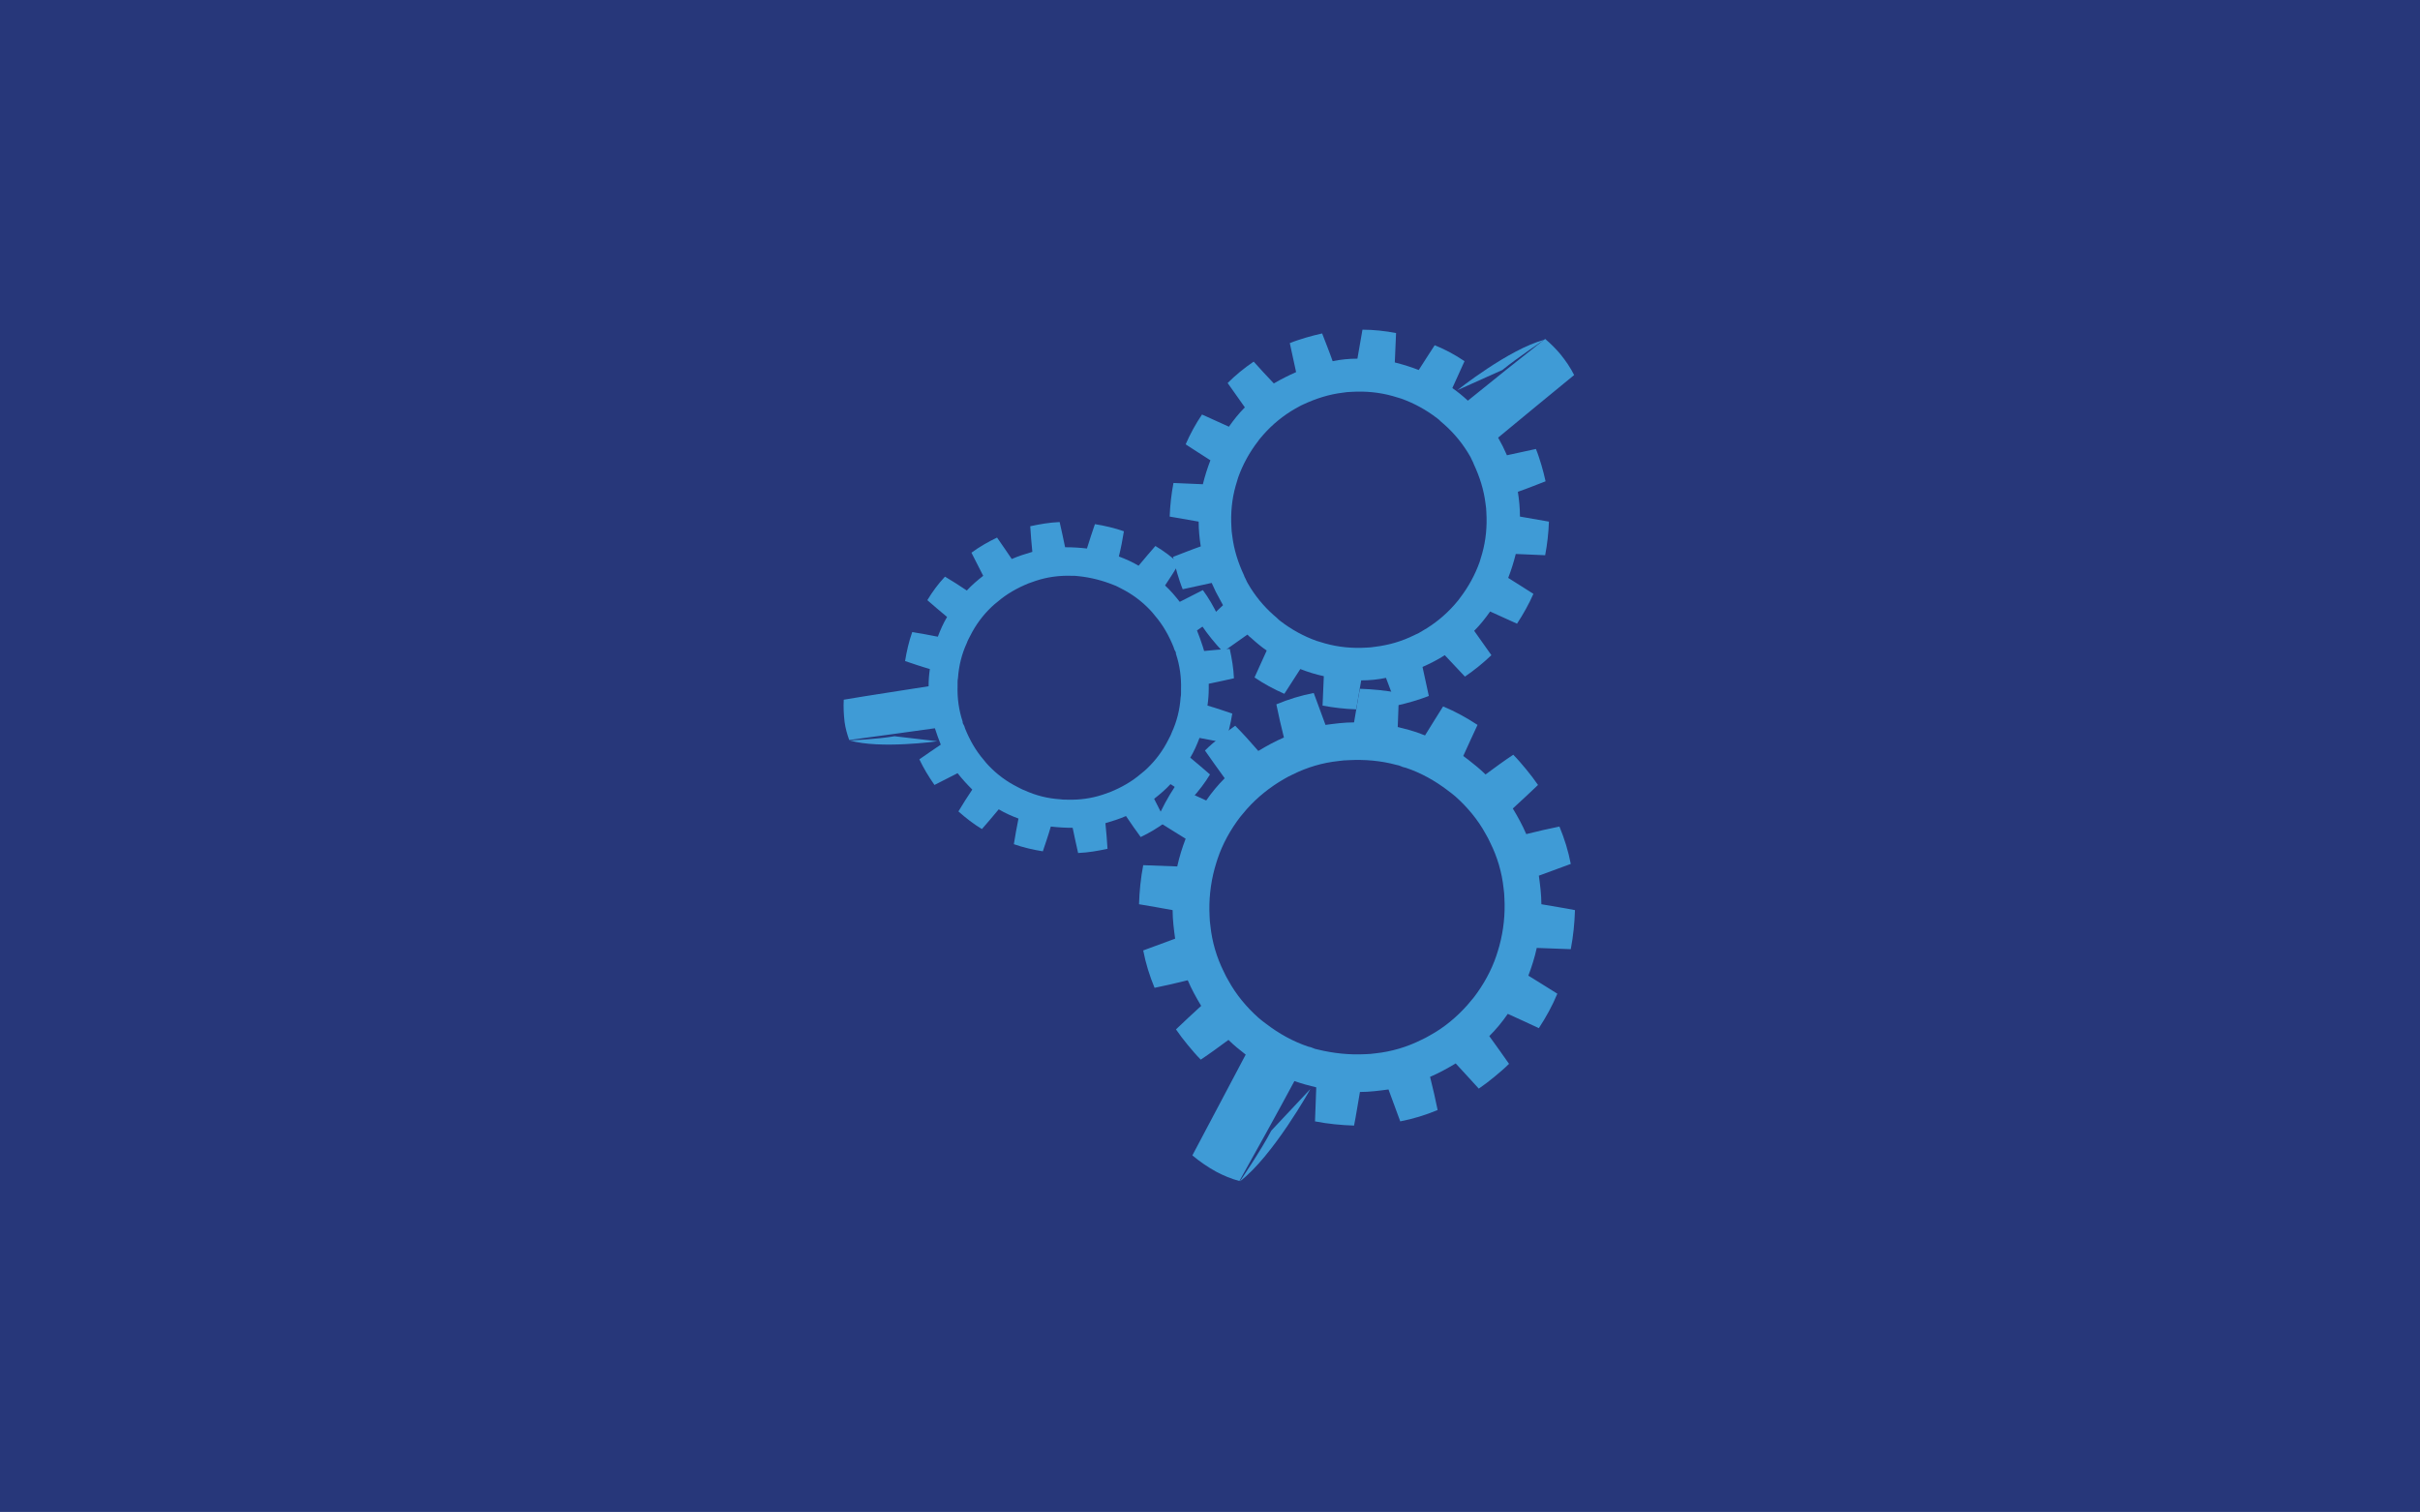
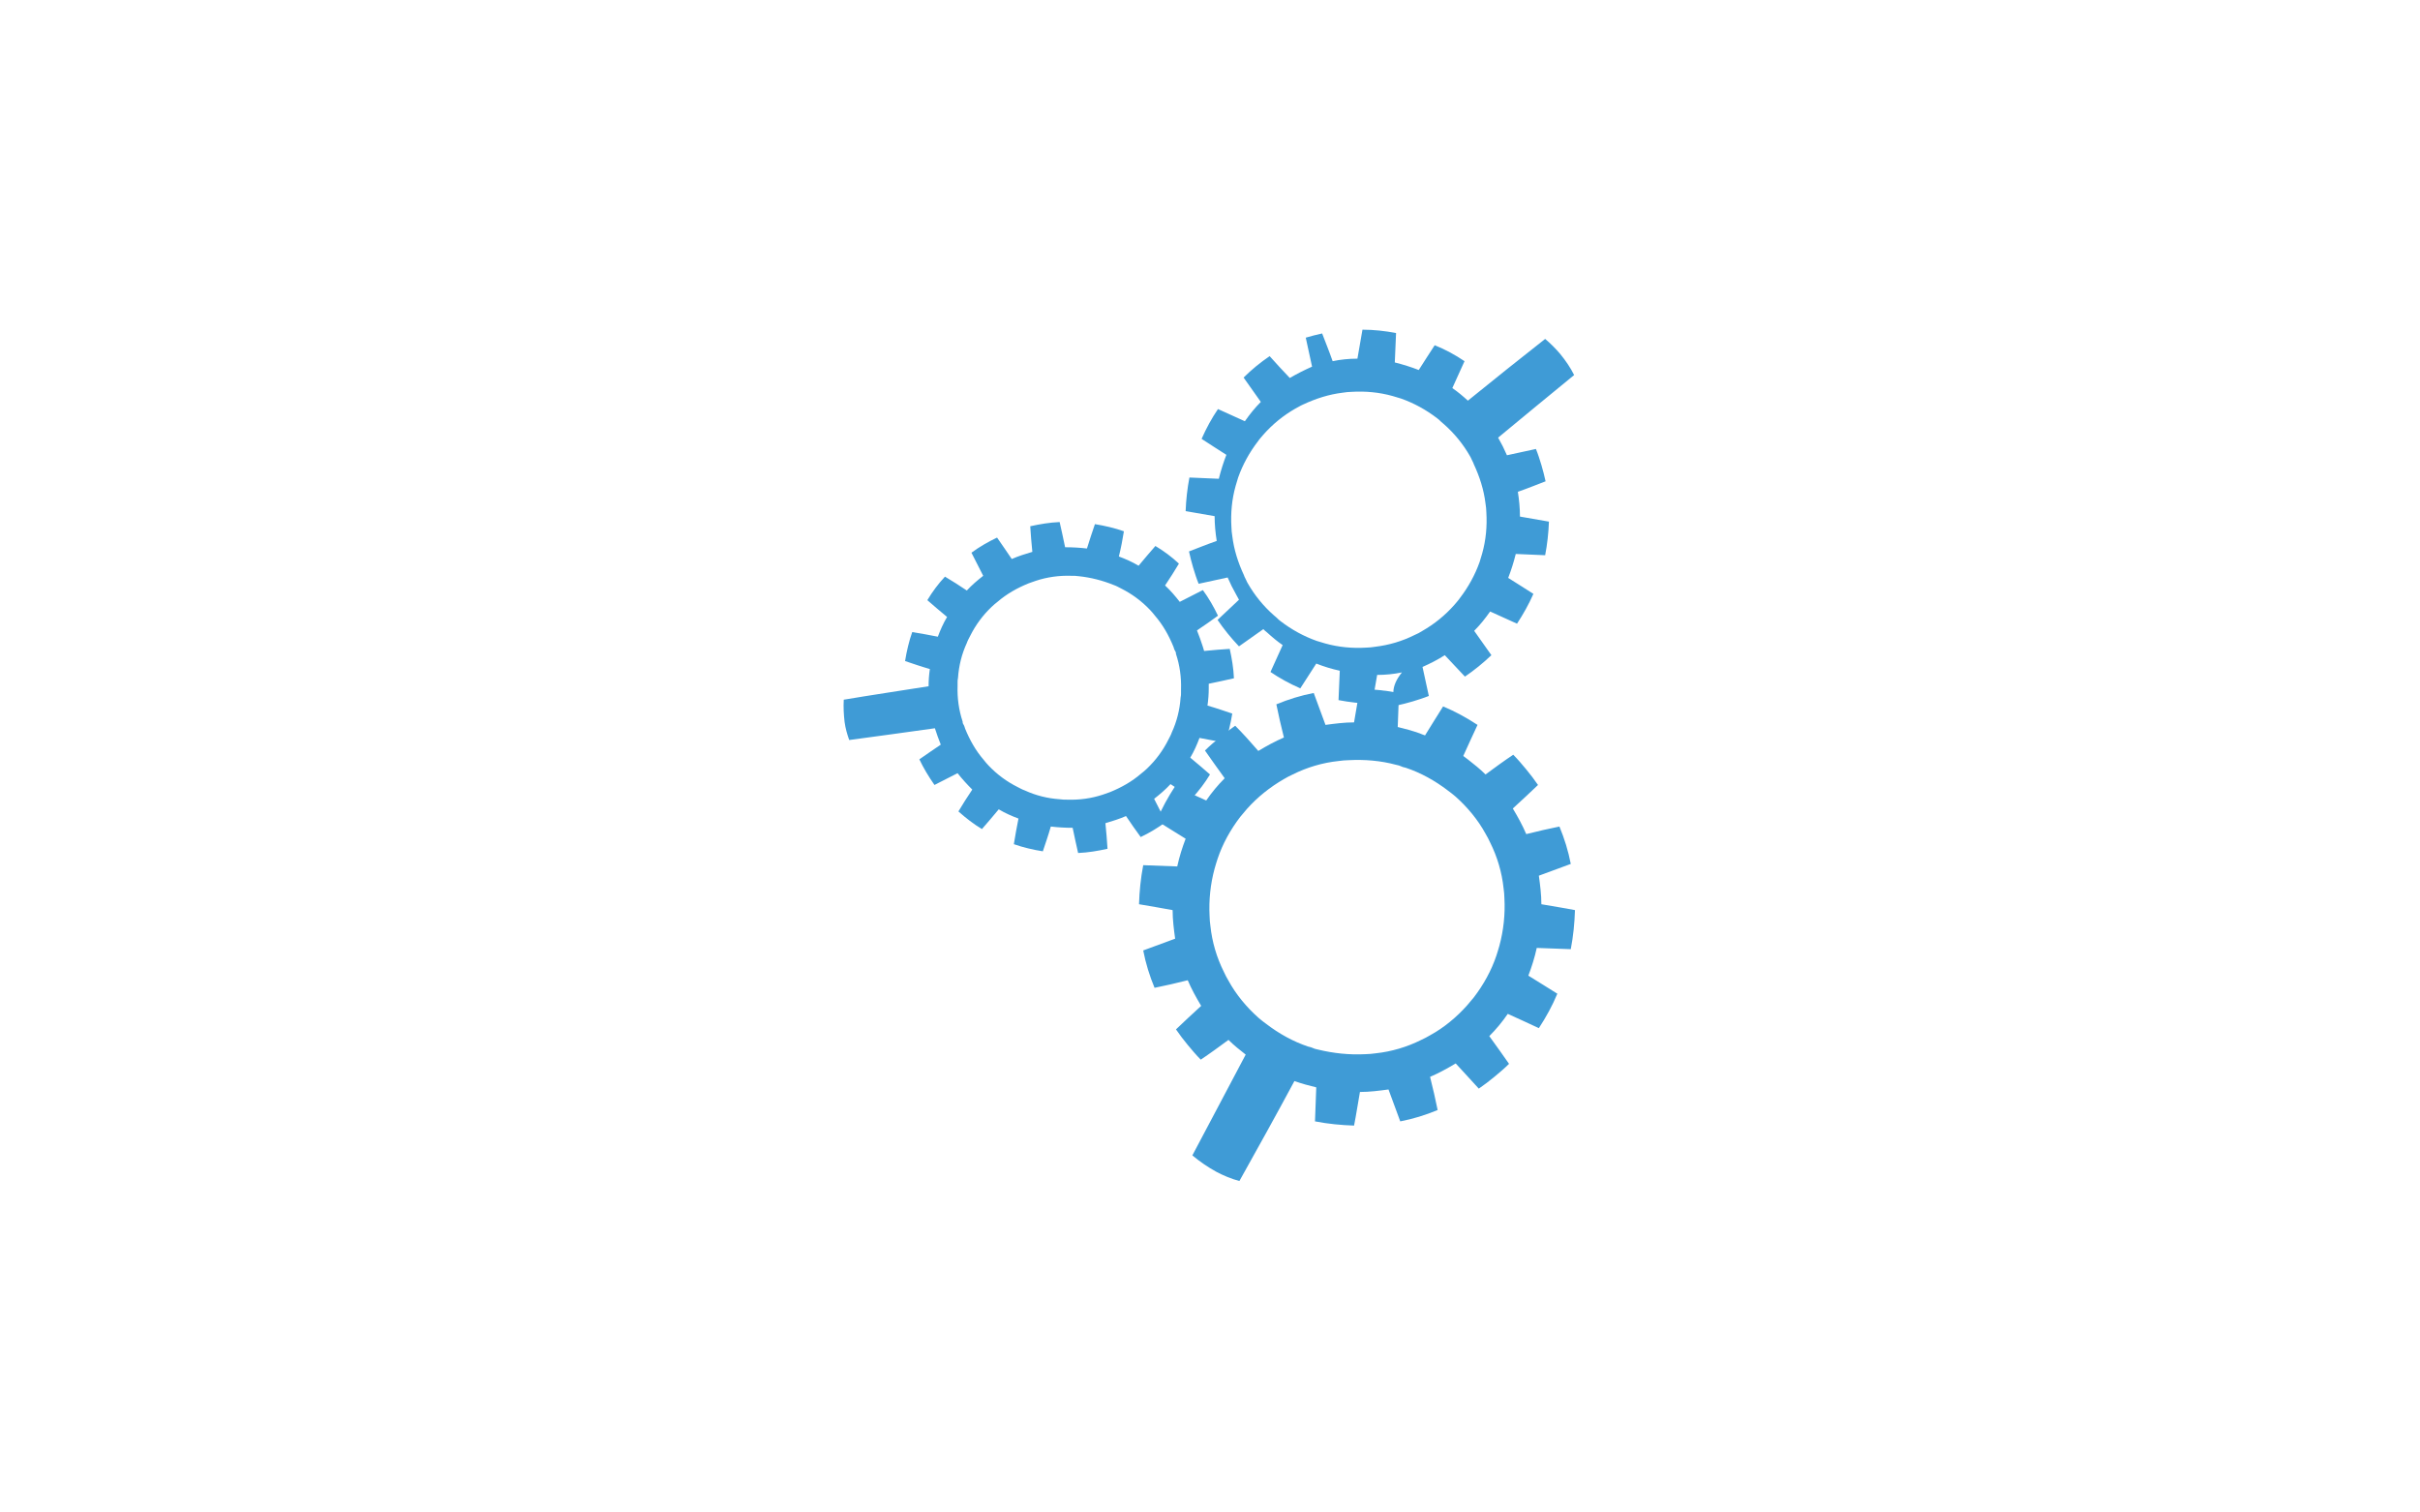
<svg xmlns="http://www.w3.org/2000/svg" version="1.1" id="Layer_1" x="0px" y="0px" width="576.2px" height="360px" viewBox="0 0 576.2 360" style="enable-background:new 0 0 576.2 360;" xml:space="preserve">
  <style type="text/css">
	.st0{fill:#27377A;}
	.st1{fill:#3F9BD6;}
</style>
-   <rect class="st0" width="576.2" height="360" />
  <path class="st1" d="M267.6,126.5c-1.1-0.4-2.2-0.7-3.4-1s-2.3-0.5-3.5-0.7c-0.6,1.8-1.3,3.8-1.9,5.8c-1.7-0.2-3.4-0.3-5.2-0.3  c-0.4-2.1-0.9-4.1-1.3-6c-2.4,0.1-4.7,0.5-7,1c0.1,1.9,0.3,4,0.5,6.1c-1.7,0.5-3.3,1-4.9,1.7c-1.2-1.8-2.4-3.5-3.5-5.1  c-2.1,1-4.2,2.2-6.1,3.6c0.9,1.7,1.8,3.6,2.8,5.5c-1.4,1.1-2.7,2.2-3.9,3.5c-1.8-1.2-3.5-2.3-5.2-3.3c-1.6,1.7-3,3.6-4.2,5.6  c1.5,1.3,3,2.6,4.7,4c-0.9,1.5-1.6,3.1-2.2,4.7c-2.1-0.4-4.1-0.8-6.1-1.1c-0.4,1.1-0.7,2.2-1,3.4s-0.5,2.3-0.7,3.5  c1.8,0.6,3.8,1.3,5.9,1.9c-0.2,1.4-0.3,2.7-0.3,4.1c-6.9,1.1-13.7,2.1-20.2,3.2c-0.1,1.8,0,3.6,0.2,5.3c0.2,1.5,0.6,2.9,1.1,4.3  c6.6-0.9,13.4-1.8,20.4-2.8c0.4,1.3,0.9,2.6,1.4,3.9c-1.8,1.2-3.5,2.4-5.1,3.5c1,2.1,2.2,4.1,3.6,6.1c1.7-0.9,3.6-1.8,5.5-2.8  c1.1,1.4,2.3,2.7,3.5,3.9c-1.2,1.8-2.3,3.5-3.3,5.2c1.8,1.6,3.6,3,5.6,4.2c1.3-1.5,2.6-3,4-4.7c1.5,0.9,3.1,1.6,4.7,2.2  c-0.4,2.1-0.8,4.1-1.1,6.1c1.1,0.4,2.2,0.7,3.4,1s2.3,0.5,3.5,0.7c0.6-1.8,1.3-3.8,1.9-5.9c1.7,0.2,3.4,0.3,5.2,0.3  c0.4,2.1,0.9,4.1,1.3,6c2.4-0.1,4.7-0.5,7-1c-0.1-1.9-0.3-4-0.5-6.1c1.7-0.5,3.3-1,4.9-1.7c1.2,1.8,2.4,3.5,3.5,5  c2.1-1,4.1-2.2,6-3.6c-0.9-1.7-1.8-3.6-2.8-5.5c1.4-1.1,2.7-2.2,3.9-3.5c1.8,1.2,3.5,2.3,5.2,3.3c1.6-1.8,3-3.6,4.2-5.6  c-1.5-1.3-3-2.6-4.7-4c0.9-1.5,1.6-3.1,2.2-4.7c2.1,0.4,4.1,0.8,6.1,1.1c0.4-1.1,0.7-2.2,1-3.4s0.5-2.3,0.7-3.5  c-1.8-0.6-3.8-1.3-5.9-1.9c0.2-1.4,0.3-2.7,0.3-4.1c0-0.4,0-0.7,0-1.1c2.1-0.4,4.1-0.9,6-1.3c-0.1-2.4-0.5-4.7-1-7  c-1.9,0.1-4,0.3-6.1,0.5c-0.1-0.4-0.2-0.7-0.3-1c-0.4-1.3-0.9-2.6-1.4-3.9c1.8-1.2,3.5-2.4,5-3.5c-1-2.1-2.2-4.2-3.6-6.1  c-1.7,0.9-3.6,1.8-5.5,2.8c-1.1-1.4-2.2-2.7-3.5-3.9c1.2-1.8,2.3-3.5,3.3-5.2c-1.7-1.6-3.6-3-5.6-4.2c-1.3,1.5-2.6,3-4,4.7  c-1.5-0.9-3.1-1.6-4.7-2.2C266.9,130.5,267.3,128.4,267.6,126.5z M265.2,139.3c0.6,0.2,1.1,0.5,1.7,0.8c2.6,1.3,4.9,3,6.9,5.1  c0.4,0.4,0.8,0.9,1.2,1.4c1.9,2.2,3.3,4.7,4.4,7.4c0.1,0.3,0.2,0.7,0.4,1s0.2,0.5,0.2,0.7c0.9,2.7,1.3,5.6,1.2,8.5  c0,0.2,0,0.5,0,0.8s0,0.7-0.1,1.1c-0.2,2.9-0.9,5.7-2.1,8.3c-0.2,0.6-0.5,1.1-0.8,1.7c-1.3,2.6-3,4.9-5.1,6.9  c-0.4,0.4-0.9,0.8-1.4,1.2c-2.2,1.9-4.7,3.3-7.4,4.4c-0.6,0.2-1.1,0.4-1.7,0.6c-2.7,0.9-5.6,1.3-8.5,1.2c-0.6,0-1.2,0-1.8-0.1  c-2.9-0.2-5.7-0.9-8.3-2.1c-0.6-0.2-1.1-0.5-1.7-0.8c-2.6-1.3-4.9-3-6.9-5.1c-0.4-0.4-0.8-0.9-1.2-1.4c-1.9-2.2-3.3-4.7-4.4-7.4  c-0.1-0.3-0.2-0.7-0.4-1s-0.2-0.5-0.2-0.7c-0.9-2.7-1.3-5.6-1.2-8.5c0-0.2,0-0.5,0-0.8s0-0.7,0.1-1.1c0.2-2.9,0.9-5.7,2.1-8.3  c0.2-0.6,0.5-1.1,0.8-1.7c1.3-2.6,3-4.9,5.1-6.9c0.4-0.4,0.9-0.8,1.4-1.2c2.2-1.9,4.7-3.3,7.4-4.4c0.6-0.2,1.1-0.4,1.7-0.6  c2.7-0.9,5.6-1.3,8.5-1.2c0.6,0,1.2,0,1.8,0.1C259.7,137.5,262.5,138.2,265.2,139.3L265.2,139.3z" />
-   <path class="st1" d="M202.3,176.3c7.2,2.1,20.9,0.2,20.9,0.2l-10.2-1.2C209,176,202.3,176.3,202.3,176.3z" />
-   <path class="st1" d="M332.5,168c1.3-0.3,2.6-0.6,3.9-1s2.6-0.8,3.8-1.3c-0.5-2.2-1-4.5-1.5-6.9c1.8-0.8,3.6-1.7,5.3-2.8  c1.7,1.8,3.3,3.5,4.8,5.1c2.2-1.5,4.3-3.2,6.3-5.1c-1.3-1.8-2.6-3.7-4.1-5.8c1.4-1.4,2.6-2.9,3.8-4.6c2.2,1,4.4,2,6.4,2.9  c1.5-2.3,2.8-4.6,3.9-7.1c-1.9-1.2-3.9-2.5-6-3.8c0.7-1.8,1.3-3.7,1.8-5.7c2.5,0.1,4.8,0.2,7,0.3c0.5-2.6,0.8-5.3,0.9-8  c-2.2-0.4-4.5-0.8-6.9-1.2c0-2-0.2-4-0.5-5.9c2.3-0.8,4.5-1.7,6.6-2.5c-0.3-1.3-0.6-2.6-1-3.9s-0.8-2.6-1.3-3.8  c-2.2,0.5-4.5,1-6.9,1.5c-0.6-1.4-1.3-2.8-2.1-4.2c6.2-5.1,12.2-10.1,18.1-14.9c-0.9-1.8-2-3.4-3.3-5c-1.1-1.3-2.3-2.5-3.6-3.6  c-6,4.7-12.1,9.6-18.4,14.7c-1.2-1.1-2.4-2.1-3.7-3c1-2.2,2-4.4,2.9-6.4c-2.2-1.5-4.6-2.8-7.1-3.8c-1.2,1.9-2.5,3.8-3.8,5.9  c-1.8-0.7-3.7-1.3-5.7-1.8c0.1-2.5,0.2-4.8,0.3-7c-2.6-0.5-5.3-0.8-8-0.8c-0.4,2.2-0.8,4.5-1.2,6.9c-2,0-4,0.2-5.9,0.6  c-0.8-2.3-1.7-4.5-2.5-6.6c-1.3,0.3-2.6,0.6-3.9,1s-2.6,0.8-3.8,1.3c0.5,2.2,1,4.5,1.5,6.9c-1.8,0.8-3.6,1.7-5.3,2.7  c-1.7-1.8-3.3-3.5-4.8-5.2c-2.2,1.5-4.3,3.2-6.2,5.1c1.3,1.8,2.6,3.7,4.1,5.8c-1.4,1.4-2.6,2.9-3.8,4.6c-2.2-1-4.4-2-6.4-2.9  c-1.5,2.2-2.8,4.6-3.9,7.1c1.9,1.2,3.8,2.5,5.9,3.8c-0.7,1.8-1.3,3.7-1.8,5.7c-2.5-0.1-4.8-0.2-7-0.3c-0.5,2.6-0.8,5.3-0.9,8  c2.2,0.4,4.5,0.8,6.9,1.2c0,2,0.2,4,0.5,5.9c-2.3,0.8-4.5,1.7-6.6,2.5c0.3,1.3,0.6,2.6,1,3.9s0.8,2.6,1.3,3.8c2.2-0.5,4.5-1,6.9-1.5  c0.6,1.4,1.3,2.8,2.1,4.2c0.2,0.4,0.4,0.7,0.6,1.1c-1.8,1.7-3.5,3.3-5.1,4.8c1.5,2.2,3.2,4.3,5.1,6.3c1.8-1.3,3.7-2.6,5.8-4.1  c0.3,0.3,0.6,0.6,0.9,0.8c1.2,1.1,2.4,2.1,3.7,3c-1,2.2-2,4.4-2.9,6.4c2.2,1.5,4.6,2.8,7.1,3.9c1.2-1.9,2.5-3.9,3.8-5.9  c1.8,0.7,3.7,1.3,5.6,1.7c-0.1,2.5-0.2,4.8-0.3,7c2.6,0.5,5.3,0.8,8,0.9c0.4-2.2,0.8-4.5,1.2-6.9c2,0,4-0.2,5.9-0.6  C330.9,163.7,331.7,166,332.5,168z M327.4,154c-0.7,0.1-1.4,0.2-2.1,0.2c-3.3,0.2-6.6-0.1-9.8-1c-0.7-0.2-1.4-0.4-2-0.6  c-3.1-1.1-6-2.7-8.6-4.7c-0.3-0.2-0.6-0.5-0.9-0.8s-0.5-0.4-0.7-0.6c-2.5-2.2-4.6-4.8-6.2-7.6c-0.1-0.2-0.3-0.5-0.4-0.8  s-0.4-0.7-0.5-1.1c-1.4-3-2.4-6.1-2.8-9.4c-0.1-0.7-0.2-1.4-0.2-2.1c-0.2-3.3,0.1-6.6,1-9.8c0.2-0.7,0.4-1.3,0.6-2  c1.1-3.1,2.7-6,4.7-8.6c0.4-0.6,0.9-1.1,1.3-1.6c2.2-2.5,4.8-4.6,7.6-6.2c0.6-0.3,1.2-0.7,1.9-1c3-1.4,6.1-2.4,9.4-2.8  c0.7-0.1,1.4-0.2,2.1-0.2c3.3-0.2,6.6,0.1,9.8,1c0.7,0.2,1.4,0.4,2,0.6c3.1,1.1,6,2.7,8.6,4.7c0.3,0.2,0.6,0.5,0.9,0.8  s0.5,0.4,0.7,0.6c2.5,2.2,4.6,4.8,6.2,7.6c0.1,0.2,0.3,0.5,0.4,0.8s0.4,0.7,0.5,1.1c1.4,3,2.4,6.1,2.8,9.4c0.1,0.7,0.2,1.4,0.2,2.1  c0.2,3.3-0.1,6.6-1,9.8c-0.2,0.7-0.4,1.4-0.6,2c-1.1,3.1-2.7,6-4.7,8.6c-0.4,0.6-0.9,1.1-1.3,1.6c-2.2,2.5-4.8,4.6-7.6,6.2  c-0.6,0.4-1.2,0.7-1.9,1C333.8,152.7,330.7,153.6,327.4,154L327.4,154z" />
-   <path class="st1" d="M367.7,80.9c-8.4,2.2-20.7,12-20.7,12l10.7-4.8C361.4,85.1,367.7,80.9,367.7,80.9z" />
+   <path class="st1" d="M332.5,168c1.3-0.3,2.6-0.6,3.9-1s2.6-0.8,3.8-1.3c-0.5-2.2-1-4.5-1.5-6.9c1.8-0.8,3.6-1.7,5.3-2.8  c1.7,1.8,3.3,3.5,4.8,5.1c2.2-1.5,4.3-3.2,6.3-5.1c-1.3-1.8-2.6-3.7-4.1-5.8c1.4-1.4,2.6-2.9,3.8-4.6c2.2,1,4.4,2,6.4,2.9  c1.5-2.3,2.8-4.6,3.9-7.1c-1.9-1.2-3.9-2.5-6-3.8c0.7-1.8,1.3-3.7,1.8-5.7c2.5,0.1,4.8,0.2,7,0.3c0.5-2.6,0.8-5.3,0.9-8  c-2.2-0.4-4.5-0.8-6.9-1.2c0-2-0.2-4-0.5-5.9c2.3-0.8,4.5-1.7,6.6-2.5c-0.3-1.3-0.6-2.6-1-3.9s-0.8-2.6-1.3-3.8  c-2.2,0.5-4.5,1-6.9,1.5c-0.6-1.4-1.3-2.8-2.1-4.2c6.2-5.1,12.2-10.1,18.1-14.9c-0.9-1.8-2-3.4-3.3-5c-1.1-1.3-2.3-2.5-3.6-3.6  c-6,4.7-12.1,9.6-18.4,14.7c-1.2-1.1-2.4-2.1-3.7-3c1-2.2,2-4.4,2.9-6.4c-2.2-1.5-4.6-2.8-7.1-3.8c-1.2,1.9-2.5,3.8-3.8,5.9  c-1.8-0.7-3.7-1.3-5.7-1.8c0.1-2.5,0.2-4.8,0.3-7c-2.6-0.5-5.3-0.8-8-0.8c-0.4,2.2-0.8,4.5-1.2,6.9c-2,0-4,0.2-5.9,0.6  c-0.8-2.3-1.7-4.5-2.5-6.6c-1.3,0.3-2.6,0.6-3.9,1c0.5,2.2,1,4.5,1.5,6.9c-1.8,0.8-3.6,1.7-5.3,2.7  c-1.7-1.8-3.3-3.5-4.8-5.2c-2.2,1.5-4.3,3.2-6.2,5.1c1.3,1.8,2.6,3.7,4.1,5.8c-1.4,1.4-2.6,2.9-3.8,4.6c-2.2-1-4.4-2-6.4-2.9  c-1.5,2.2-2.8,4.6-3.9,7.1c1.9,1.2,3.8,2.5,5.9,3.8c-0.7,1.8-1.3,3.7-1.8,5.7c-2.5-0.1-4.8-0.2-7-0.3c-0.5,2.6-0.8,5.3-0.9,8  c2.2,0.4,4.5,0.8,6.9,1.2c0,2,0.2,4,0.5,5.9c-2.3,0.8-4.5,1.7-6.6,2.5c0.3,1.3,0.6,2.6,1,3.9s0.8,2.6,1.3,3.8c2.2-0.5,4.5-1,6.9-1.5  c0.6,1.4,1.3,2.8,2.1,4.2c0.2,0.4,0.4,0.7,0.6,1.1c-1.8,1.7-3.5,3.3-5.1,4.8c1.5,2.2,3.2,4.3,5.1,6.3c1.8-1.3,3.7-2.6,5.8-4.1  c0.3,0.3,0.6,0.6,0.9,0.8c1.2,1.1,2.4,2.1,3.7,3c-1,2.2-2,4.4-2.9,6.4c2.2,1.5,4.6,2.8,7.1,3.9c1.2-1.9,2.5-3.9,3.8-5.9  c1.8,0.7,3.7,1.3,5.6,1.7c-0.1,2.5-0.2,4.8-0.3,7c2.6,0.5,5.3,0.8,8,0.9c0.4-2.2,0.8-4.5,1.2-6.9c2,0,4-0.2,5.9-0.6  C330.9,163.7,331.7,166,332.5,168z M327.4,154c-0.7,0.1-1.4,0.2-2.1,0.2c-3.3,0.2-6.6-0.1-9.8-1c-0.7-0.2-1.4-0.4-2-0.6  c-3.1-1.1-6-2.7-8.6-4.7c-0.3-0.2-0.6-0.5-0.9-0.8s-0.5-0.4-0.7-0.6c-2.5-2.2-4.6-4.8-6.2-7.6c-0.1-0.2-0.3-0.5-0.4-0.8  s-0.4-0.7-0.5-1.1c-1.4-3-2.4-6.1-2.8-9.4c-0.1-0.7-0.2-1.4-0.2-2.1c-0.2-3.3,0.1-6.6,1-9.8c0.2-0.7,0.4-1.3,0.6-2  c1.1-3.1,2.7-6,4.7-8.6c0.4-0.6,0.9-1.1,1.3-1.6c2.2-2.5,4.8-4.6,7.6-6.2c0.6-0.3,1.2-0.7,1.9-1c3-1.4,6.1-2.4,9.4-2.8  c0.7-0.1,1.4-0.2,2.1-0.2c3.3-0.2,6.6,0.1,9.8,1c0.7,0.2,1.4,0.4,2,0.6c3.1,1.1,6,2.7,8.6,4.7c0.3,0.2,0.6,0.5,0.9,0.8  s0.5,0.4,0.7,0.6c2.5,2.2,4.6,4.8,6.2,7.6c0.1,0.2,0.3,0.5,0.4,0.8s0.4,0.7,0.5,1.1c1.4,3,2.4,6.1,2.8,9.4c0.1,0.7,0.2,1.4,0.2,2.1  c0.2,3.3-0.1,6.6-1,9.8c-0.2,0.7-0.4,1.4-0.6,2c-1.1,3.1-2.7,6-4.7,8.6c-0.4,0.6-0.9,1.1-1.3,1.6c-2.2,2.5-4.8,4.6-7.6,6.2  c-0.6,0.4-1.2,0.7-1.9,1C333.8,152.7,330.7,153.6,327.4,154L327.4,154z" />
  <path class="st1" d="M294.1,172.8c-1.3,0.9-2.5,1.8-3.7,2.8s-2.4,2-3.5,3.1c1.5,2.1,3,4.3,4.7,6.6c-1.6,1.6-3.1,3.4-4.4,5.3  c-2.6-1.2-5.1-2.3-7.4-3.4c-1.7,2.6-3.2,5.3-4.4,8.2c2.2,1.4,4.5,2.8,6.9,4.3c-0.8,2.1-1.5,4.3-2,6.6c-2.9-0.1-5.6-0.2-8.1-0.3  c-0.6,3.1-0.9,6.2-1,9.3c2.5,0.4,5.2,0.9,8,1.4c0,2.3,0.3,4.6,0.6,6.8c-2.7,1-5.2,1.9-7.6,2.8c0.6,3.1,1.5,6,2.7,8.9  c2.5-0.5,5.1-1.1,7.9-1.8c0.9,2.1,2,4.1,3.2,6.1c-2.1,1.9-4.1,3.8-6,5.6c0.9,1.3,1.8,2.5,2.8,3.7s2,2.4,3.1,3.5  c2.1-1.4,4.3-3,6.6-4.7c1.3,1.3,2.7,2.4,4.1,3.5c-4.3,8.2-8.6,16.2-12.7,24c1.8,1.5,3.7,2.8,5.7,3.9c1.7,0.9,3.6,1.7,5.5,2.2  c4.3-7.7,8.7-15.6,13.1-23.8c1.7,0.6,3.5,1.1,5.2,1.5c-0.1,2.9-0.2,5.6-0.3,8.1c3.1,0.6,6.2,0.9,9.3,1c0.5-2.5,0.9-5.2,1.4-8  c2.3,0,4.6-0.3,6.8-0.6c1,2.7,1.9,5.2,2.8,7.6c3.1-0.6,6-1.5,8.9-2.7c-0.5-2.5-1.1-5.1-1.8-7.9c2.1-0.9,4.1-2,6.1-3.2  c1.9,2.1,3.8,4.1,5.5,6c1.3-0.9,2.5-1.8,3.7-2.8s2.4-2,3.5-3.1c-1.5-2.1-3-4.3-4.7-6.6c1.6-1.6,3.1-3.4,4.4-5.3  c2.6,1.2,5.1,2.3,7.4,3.4c1.7-2.6,3.2-5.3,4.4-8.2c-2.2-1.4-4.5-2.8-6.9-4.3c0.8-2.1,1.5-4.3,2-6.6c2.9,0.1,5.6,0.2,8.1,0.3  c0.6-3.1,0.9-6.2,1-9.3c-2.5-0.5-5.2-0.9-8-1.4c0-2.3-0.3-4.6-0.6-6.8c2.7-1,5.2-1.9,7.6-2.8c-0.6-3.1-1.5-6-2.7-8.9  c-2.5,0.5-5.1,1.1-7.9,1.8c-0.9-2.1-2-4.1-3.2-6.1c2.1-1.9,4.1-3.8,6-5.6c-0.9-1.3-1.8-2.5-2.8-3.7s-2-2.4-3.1-3.5  c-2.1,1.4-4.3,3-6.6,4.7c-1.3-1.3-2.7-2.4-4.1-3.5l-1.2-0.9c1.2-2.6,2.3-5.1,3.4-7.4c-2.6-1.7-5.3-3.2-8.2-4.4  c-1.4,2.2-2.8,4.5-4.3,6.9c-0.5-0.2-0.9-0.3-1.3-0.5c-1.7-0.6-3.5-1.1-5.2-1.5c0.1-2.9,0.2-5.6,0.3-8.1c-3.1-0.6-6.2-0.9-9.3-1  c-0.5,2.5-0.9,5.2-1.4,8c-2.3,0-4.6,0.3-6.8,0.6c-1-2.7-1.9-5.2-2.8-7.6c-3.1,0.6-6,1.5-8.9,2.7c0.5,2.5,1.1,5.1,1.8,7.9  c-2.1,0.9-4.1,2-6.1,3.2C297.7,176.6,295.9,174.6,294.1,172.8z M305.7,185.5c0.7-0.4,1.4-0.8,2.1-1.1c3.4-1.7,7.1-2.8,10.9-3.2  c0.8-0.1,1.6-0.2,2.4-0.2c3.8-0.2,7.6,0.1,11.3,1.1c0.5,0.1,0.9,0.2,1.3,0.4s0.7,0.2,1,0.3c3.6,1.2,7,3.1,10,5.4  c0.3,0.2,0.5,0.4,0.8,0.6s0.7,0.6,1.1,0.9c2.8,2.5,5.3,5.5,7.1,8.8c0.4,0.7,0.8,1.4,1.1,2.1c1.7,3.4,2.8,7.1,3.2,10.9  c0.1,0.8,0.2,1.6,0.2,2.4c0.2,3.8-0.2,7.6-1.2,11.3c-0.2,0.8-0.5,1.6-0.7,2.3c-1.2,3.6-3.1,7-5.4,10c-0.5,0.6-1,1.2-1.6,1.9  c-2.5,2.8-5.5,5.3-8.8,7.1c-0.7,0.4-1.4,0.8-2.1,1.1c-3.4,1.7-7.1,2.8-10.9,3.2c-0.8,0.1-1.6,0.2-2.4,0.2c-3.8,0.2-7.6-0.2-11.3-1.1  c-0.5-0.1-0.9-0.2-1.3-0.4s-0.7-0.2-1-0.3c-3.6-1.2-7-3.1-10-5.4c-0.3-0.2-0.5-0.4-0.8-0.6s-0.7-0.6-1.1-0.9  c-2.8-2.5-5.3-5.5-7.1-8.8c-0.4-0.7-0.8-1.4-1.1-2.1c-1.7-3.4-2.8-7.1-3.2-10.9c-0.1-0.8-0.2-1.6-0.2-2.4c-0.2-3.8,0.2-7.6,1.2-11.3  c0.2-0.8,0.5-1.6,0.7-2.3c1.2-3.6,3.1-7,5.4-10c0.5-0.6,1-1.2,1.6-1.9C299.4,189.8,302.4,187.4,305.7,185.5L305.7,185.5z" />
-   <path class="st1" d="M295.2,281.3c7.9-6,16.8-22,16.8-22l-9.3,9.9C300.2,274,295.2,281.3,295.2,281.3z" />
</svg>